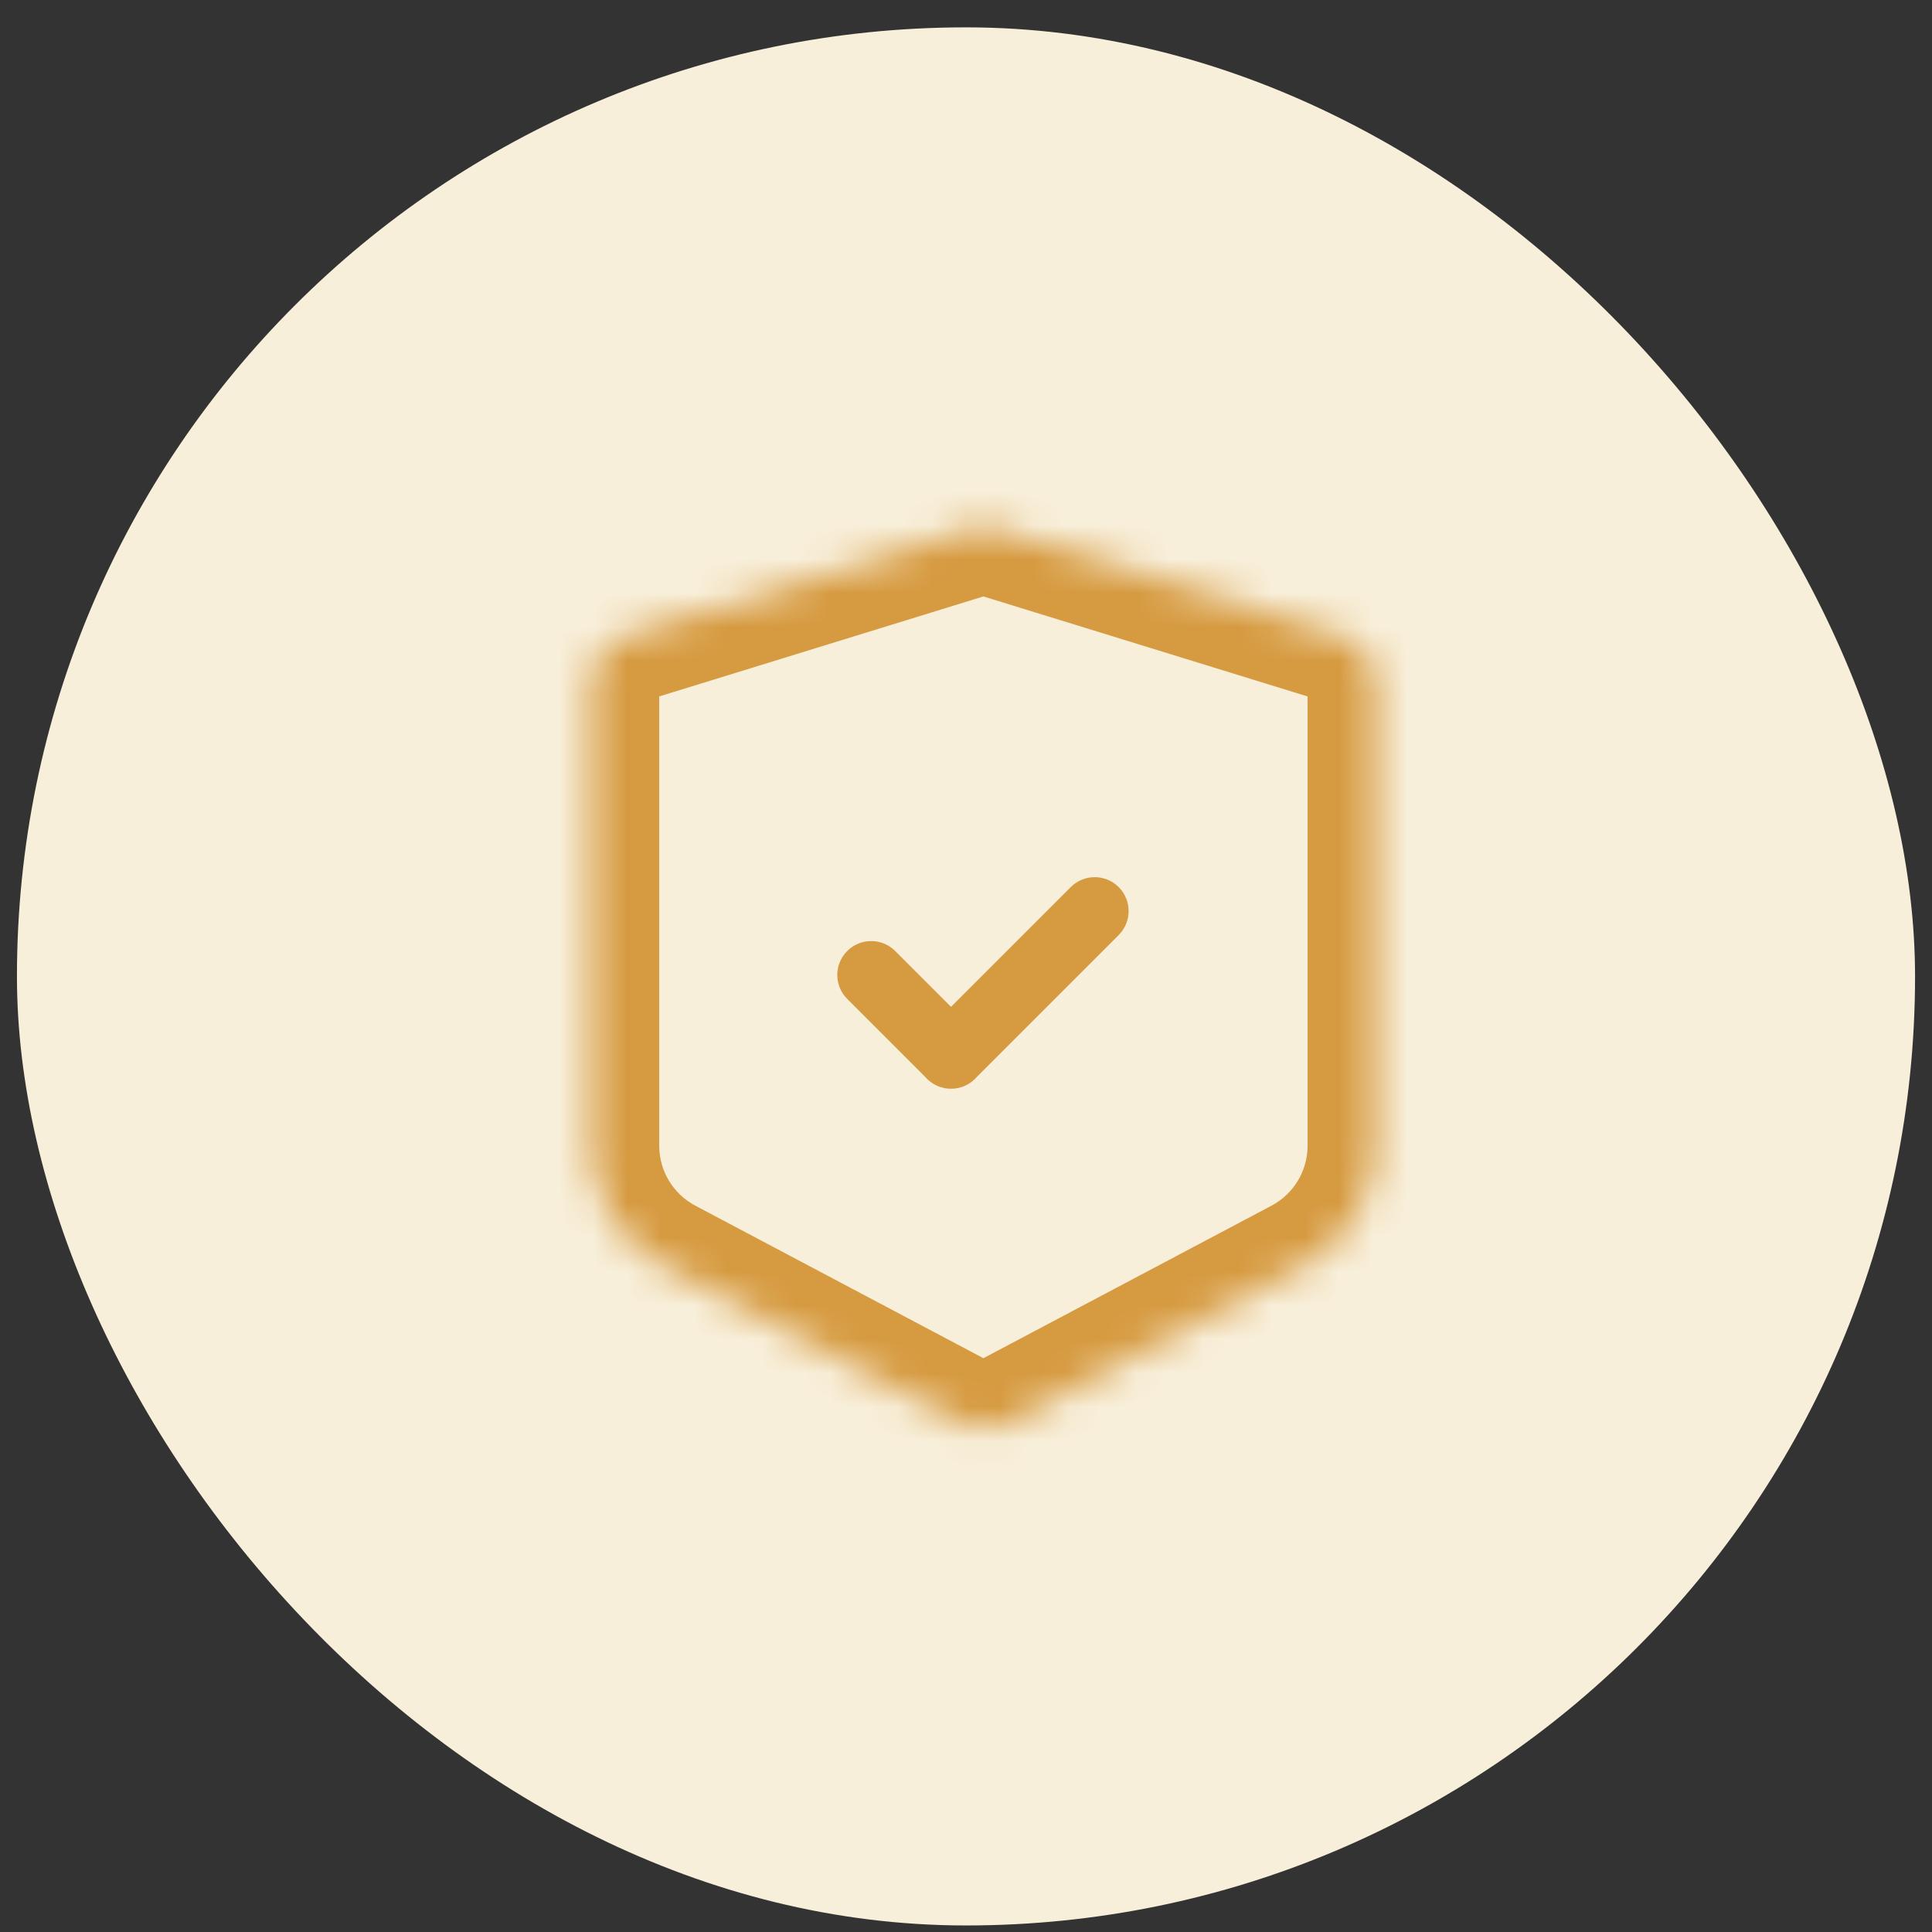
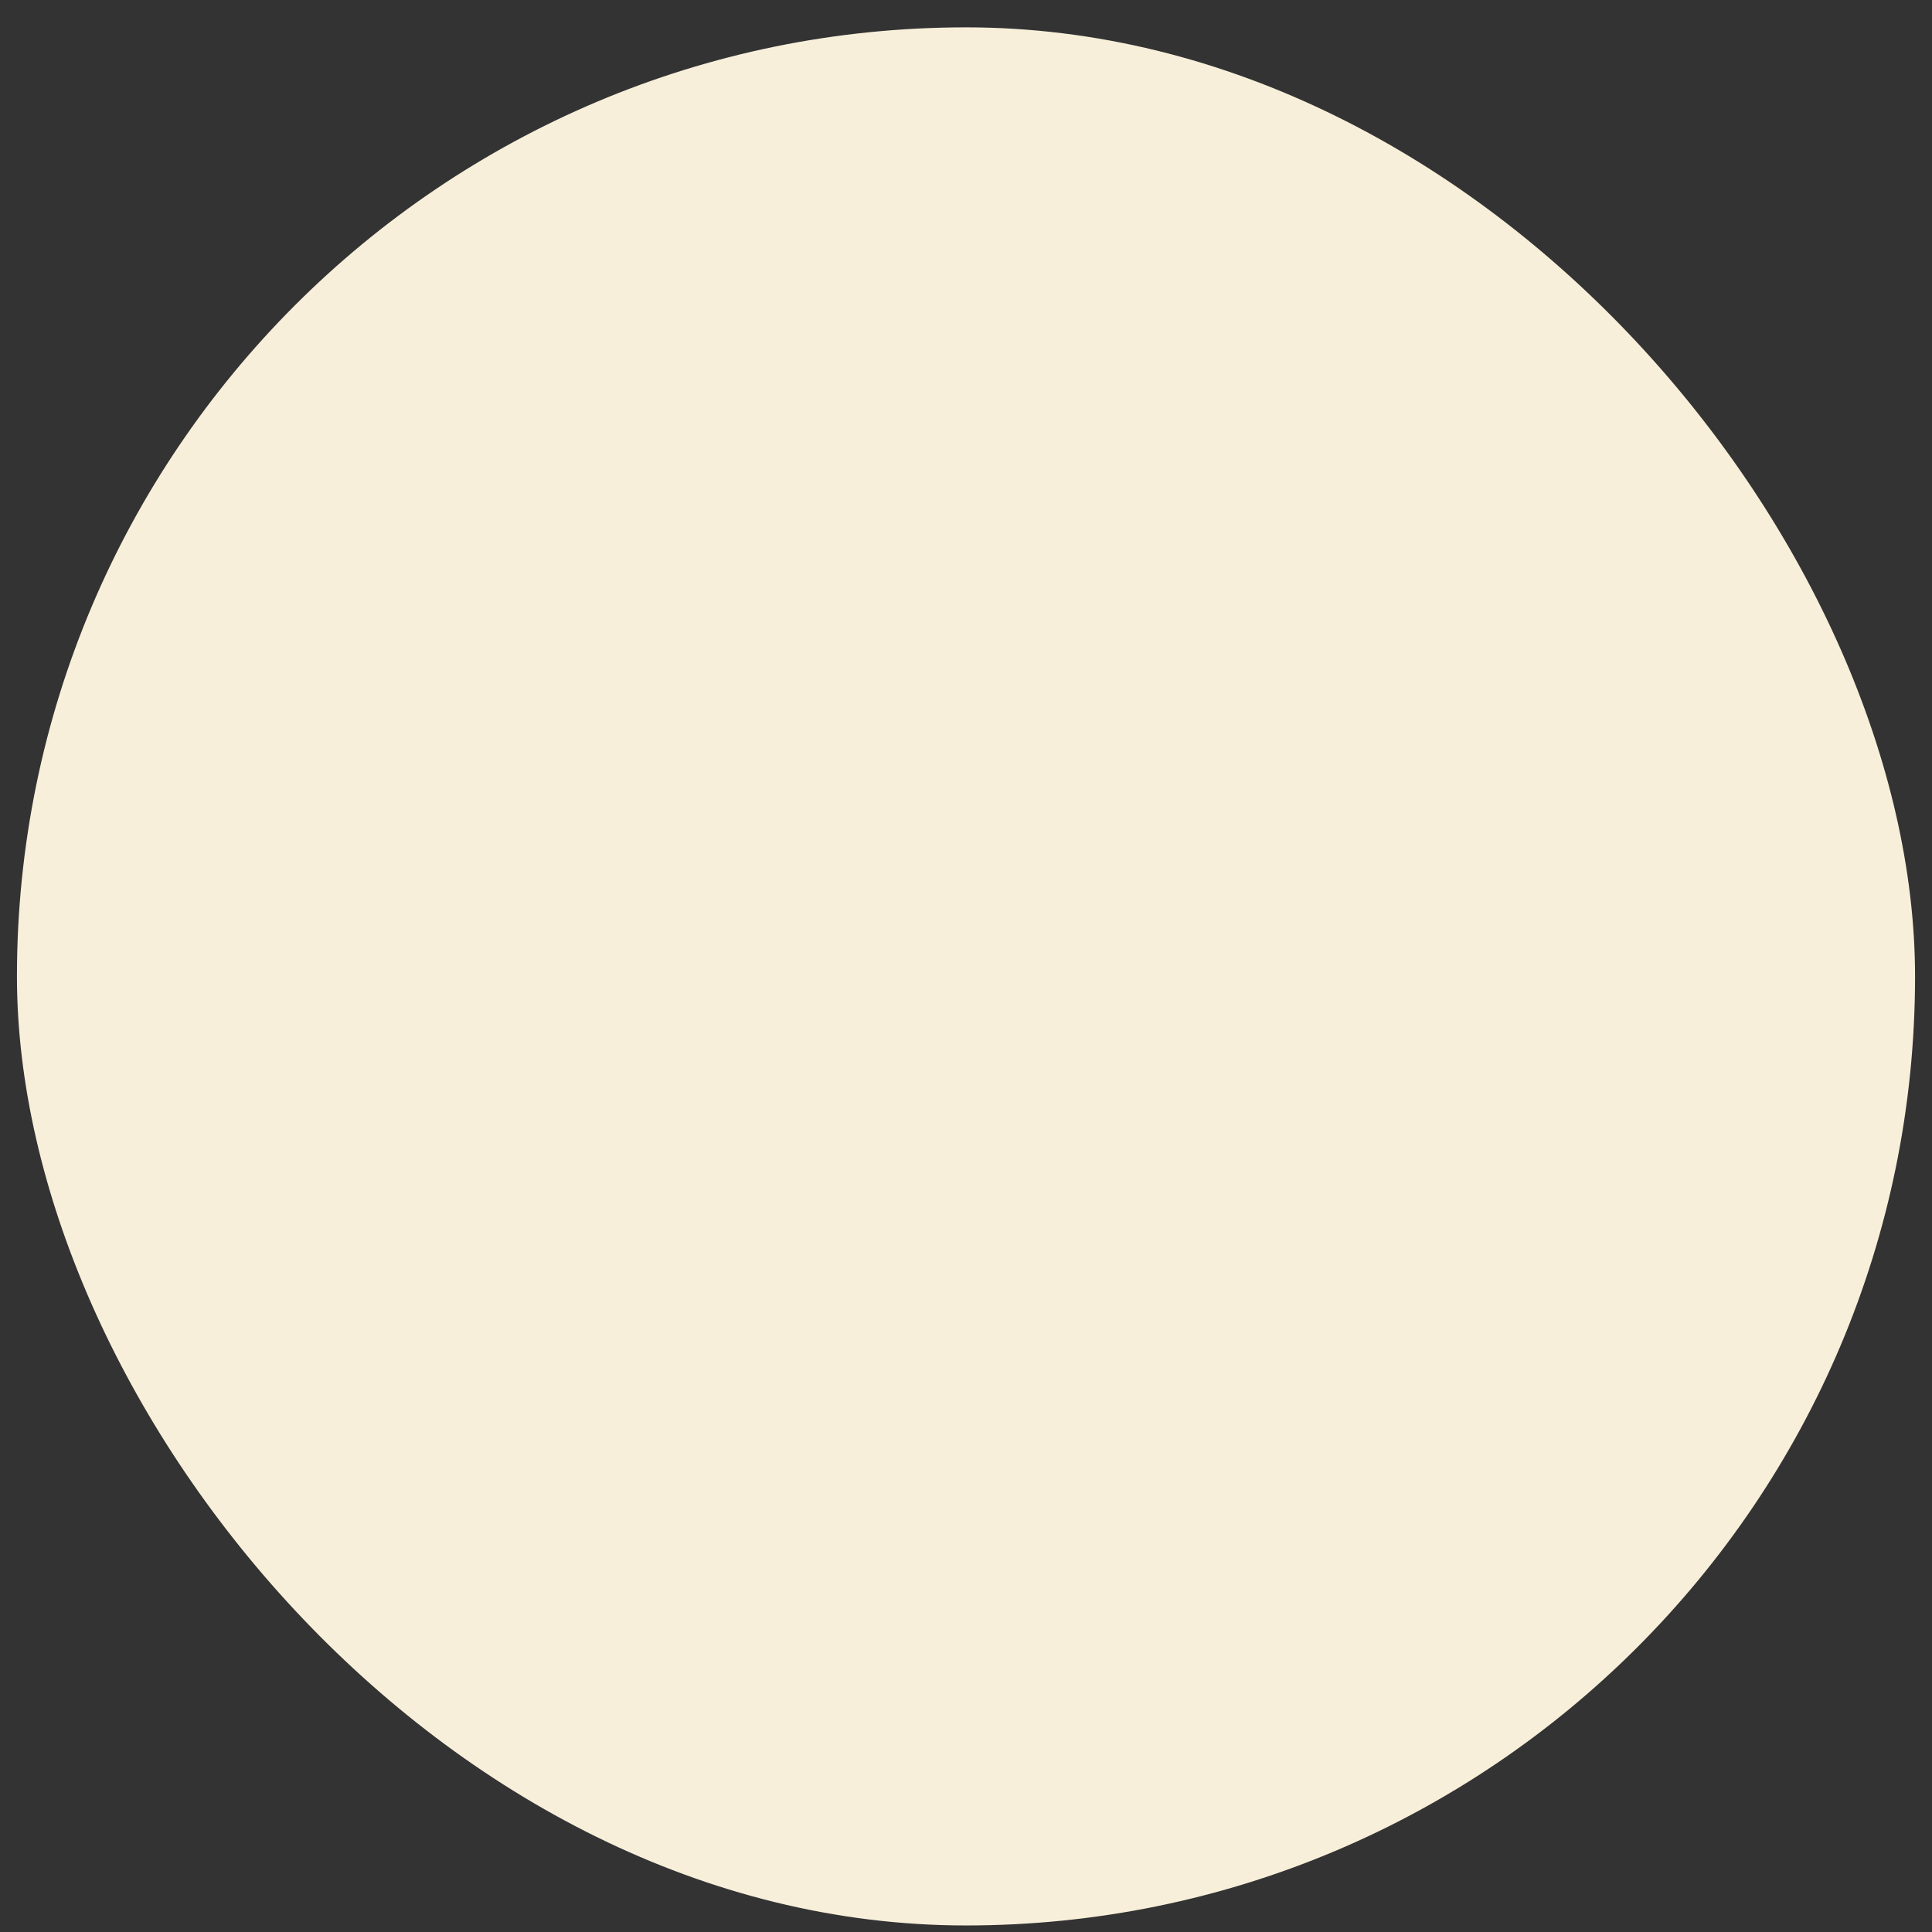
<svg xmlns="http://www.w3.org/2000/svg" width="57" height="57" viewBox="0 0 57 57" fill="none">
  <rect x="0" y="0" width="57" height="57" fill="#333333" stroke="none" />
  <g id="Frame 898">
    <rect x="0.5" y="0.807" width="56" height="56" rx="28" fill="#F8EFDA" />
    <g id="åç¨ææ">
      <g id="Rectangle 237">
        <mask id="path-2-inside-1_840_20741" fill="white">
-           <path d="M17.449 20.055C17.449 19.47 17.831 18.953 18.39 18.781L29.014 15.504L39.637 18.781C40.196 18.953 40.578 19.47 40.578 20.055V27.641V33.803C40.578 35.285 39.759 36.645 38.449 37.338L29.637 42.003C29.247 42.21 28.78 42.21 28.39 42.003L19.578 37.338C18.268 36.645 17.449 35.285 17.449 33.803V20.055Z" />
-         </mask>
-         <path d="M29.014 15.504L29.603 13.593L29.014 13.411L28.424 13.593L29.014 15.504ZM29.637 42.003L28.702 40.236L29.637 42.003ZM19.449 33.803V20.055H15.449V33.803H19.449ZM18.979 20.692L29.603 17.415L28.424 13.593L17.8 16.87L18.979 20.692ZM28.424 17.415L39.048 20.692L40.227 16.87L29.603 13.593L28.424 17.415ZM37.514 35.571L28.702 40.236L30.573 43.771L39.385 39.106L37.514 35.571ZM29.325 40.236L20.514 35.571L18.642 39.106L27.454 43.771L29.325 40.236ZM38.578 20.055V27.641H42.578V20.055H38.578ZM38.578 27.641V33.803H42.578V27.641H38.578ZM15.449 33.803C15.449 36.026 16.678 38.066 18.642 39.106L20.514 35.571C19.859 35.224 19.449 34.544 19.449 33.803H15.449ZM39.385 39.106C41.349 38.066 42.578 36.026 42.578 33.803H38.578C38.578 34.544 38.168 35.224 37.514 35.571L39.385 39.106ZM39.048 20.692C38.768 20.606 38.578 20.347 38.578 20.055H42.578C42.578 18.592 41.624 17.301 40.227 16.87L39.048 20.692ZM28.702 40.236C28.897 40.132 29.13 40.132 29.325 40.236L27.454 43.771C28.43 44.287 29.598 44.287 30.573 43.771L28.702 40.236ZM19.449 20.055C19.449 20.347 19.259 20.606 18.979 20.692L17.8 16.87C16.403 17.301 15.449 18.592 15.449 20.055H19.449Z" fill="#D69A40" mask="url(#path-2-inside-1_840_20741)" />
+           </mask>
      </g>
-       <path id="Union" fill-rule="evenodd" clip-rule="evenodd" d="M28.058 29.705L26.41 28.057C26.02 27.667 25.387 27.667 24.996 28.057C24.605 28.448 24.605 29.081 24.996 29.471L27.291 31.767C27.309 31.788 27.328 31.808 27.348 31.828C27.544 32.024 27.801 32.122 28.058 32.121C28.314 32.122 28.571 32.024 28.767 31.828C28.787 31.808 28.806 31.788 28.824 31.767L33.005 27.586C33.395 27.195 33.395 26.562 33.005 26.172C32.614 25.781 31.981 25.781 31.591 26.172L28.058 29.705Z" fill="#D69A40" />
    </g>
  </g>
</svg>